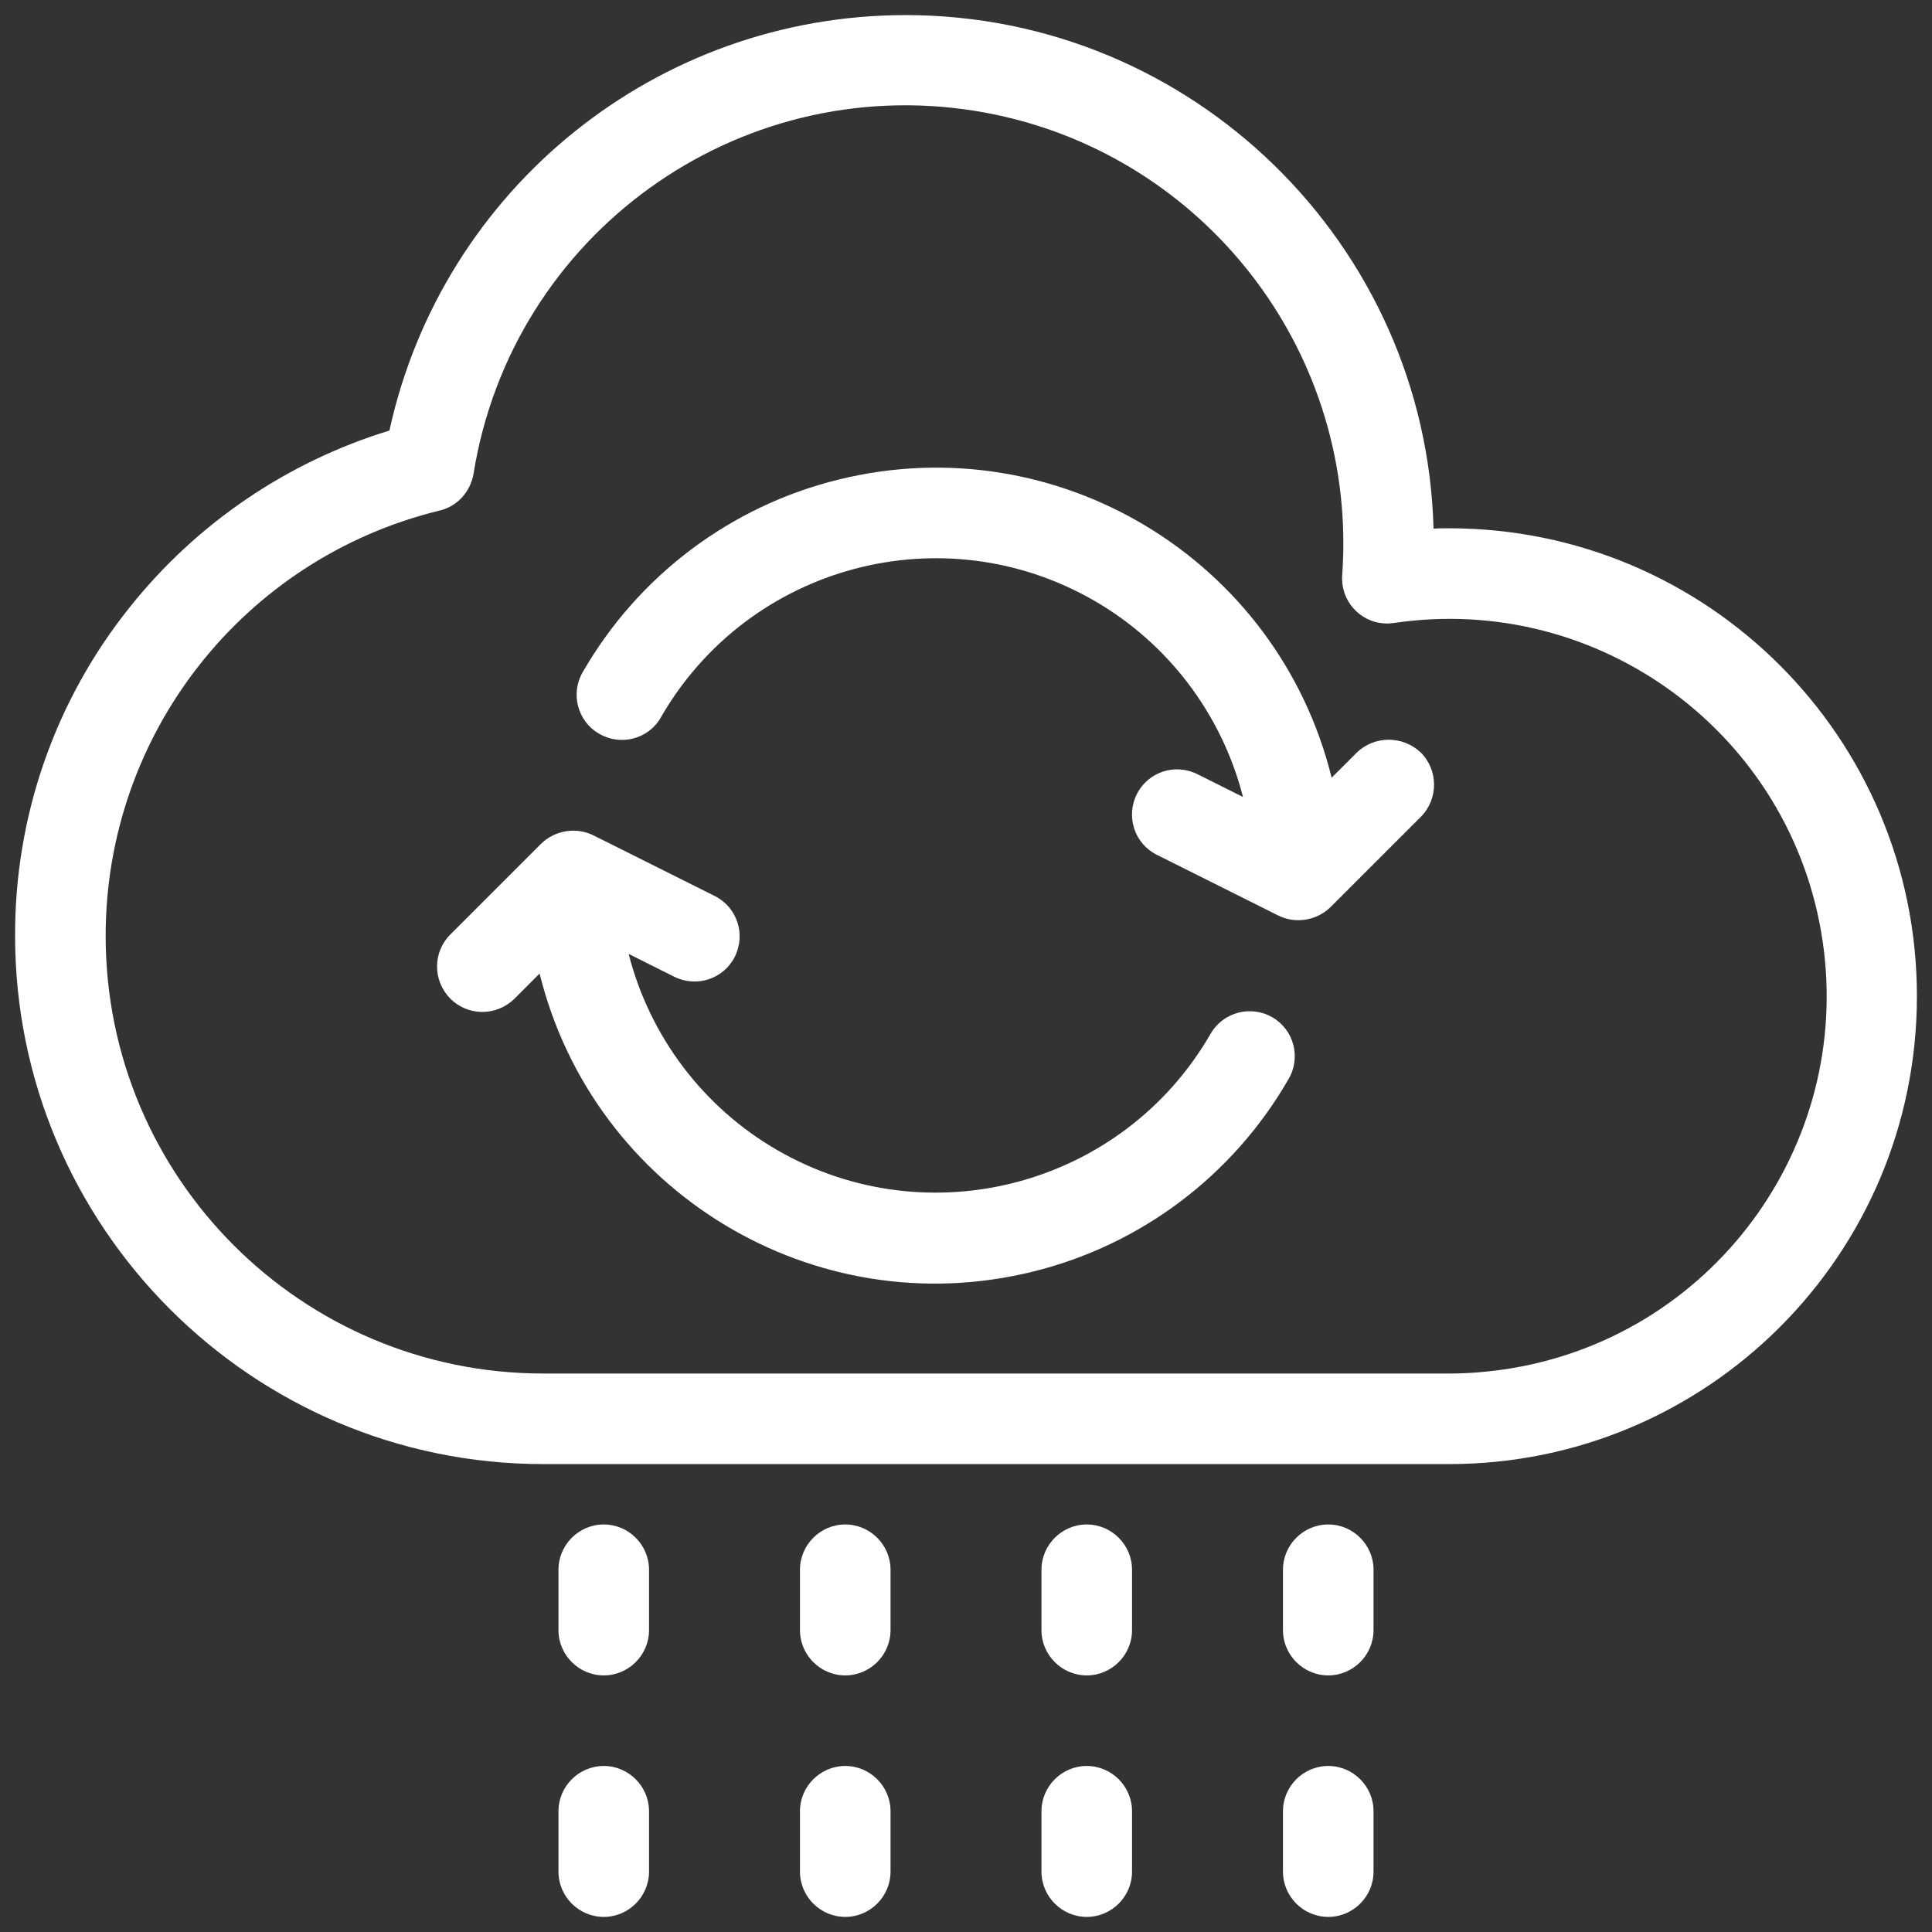
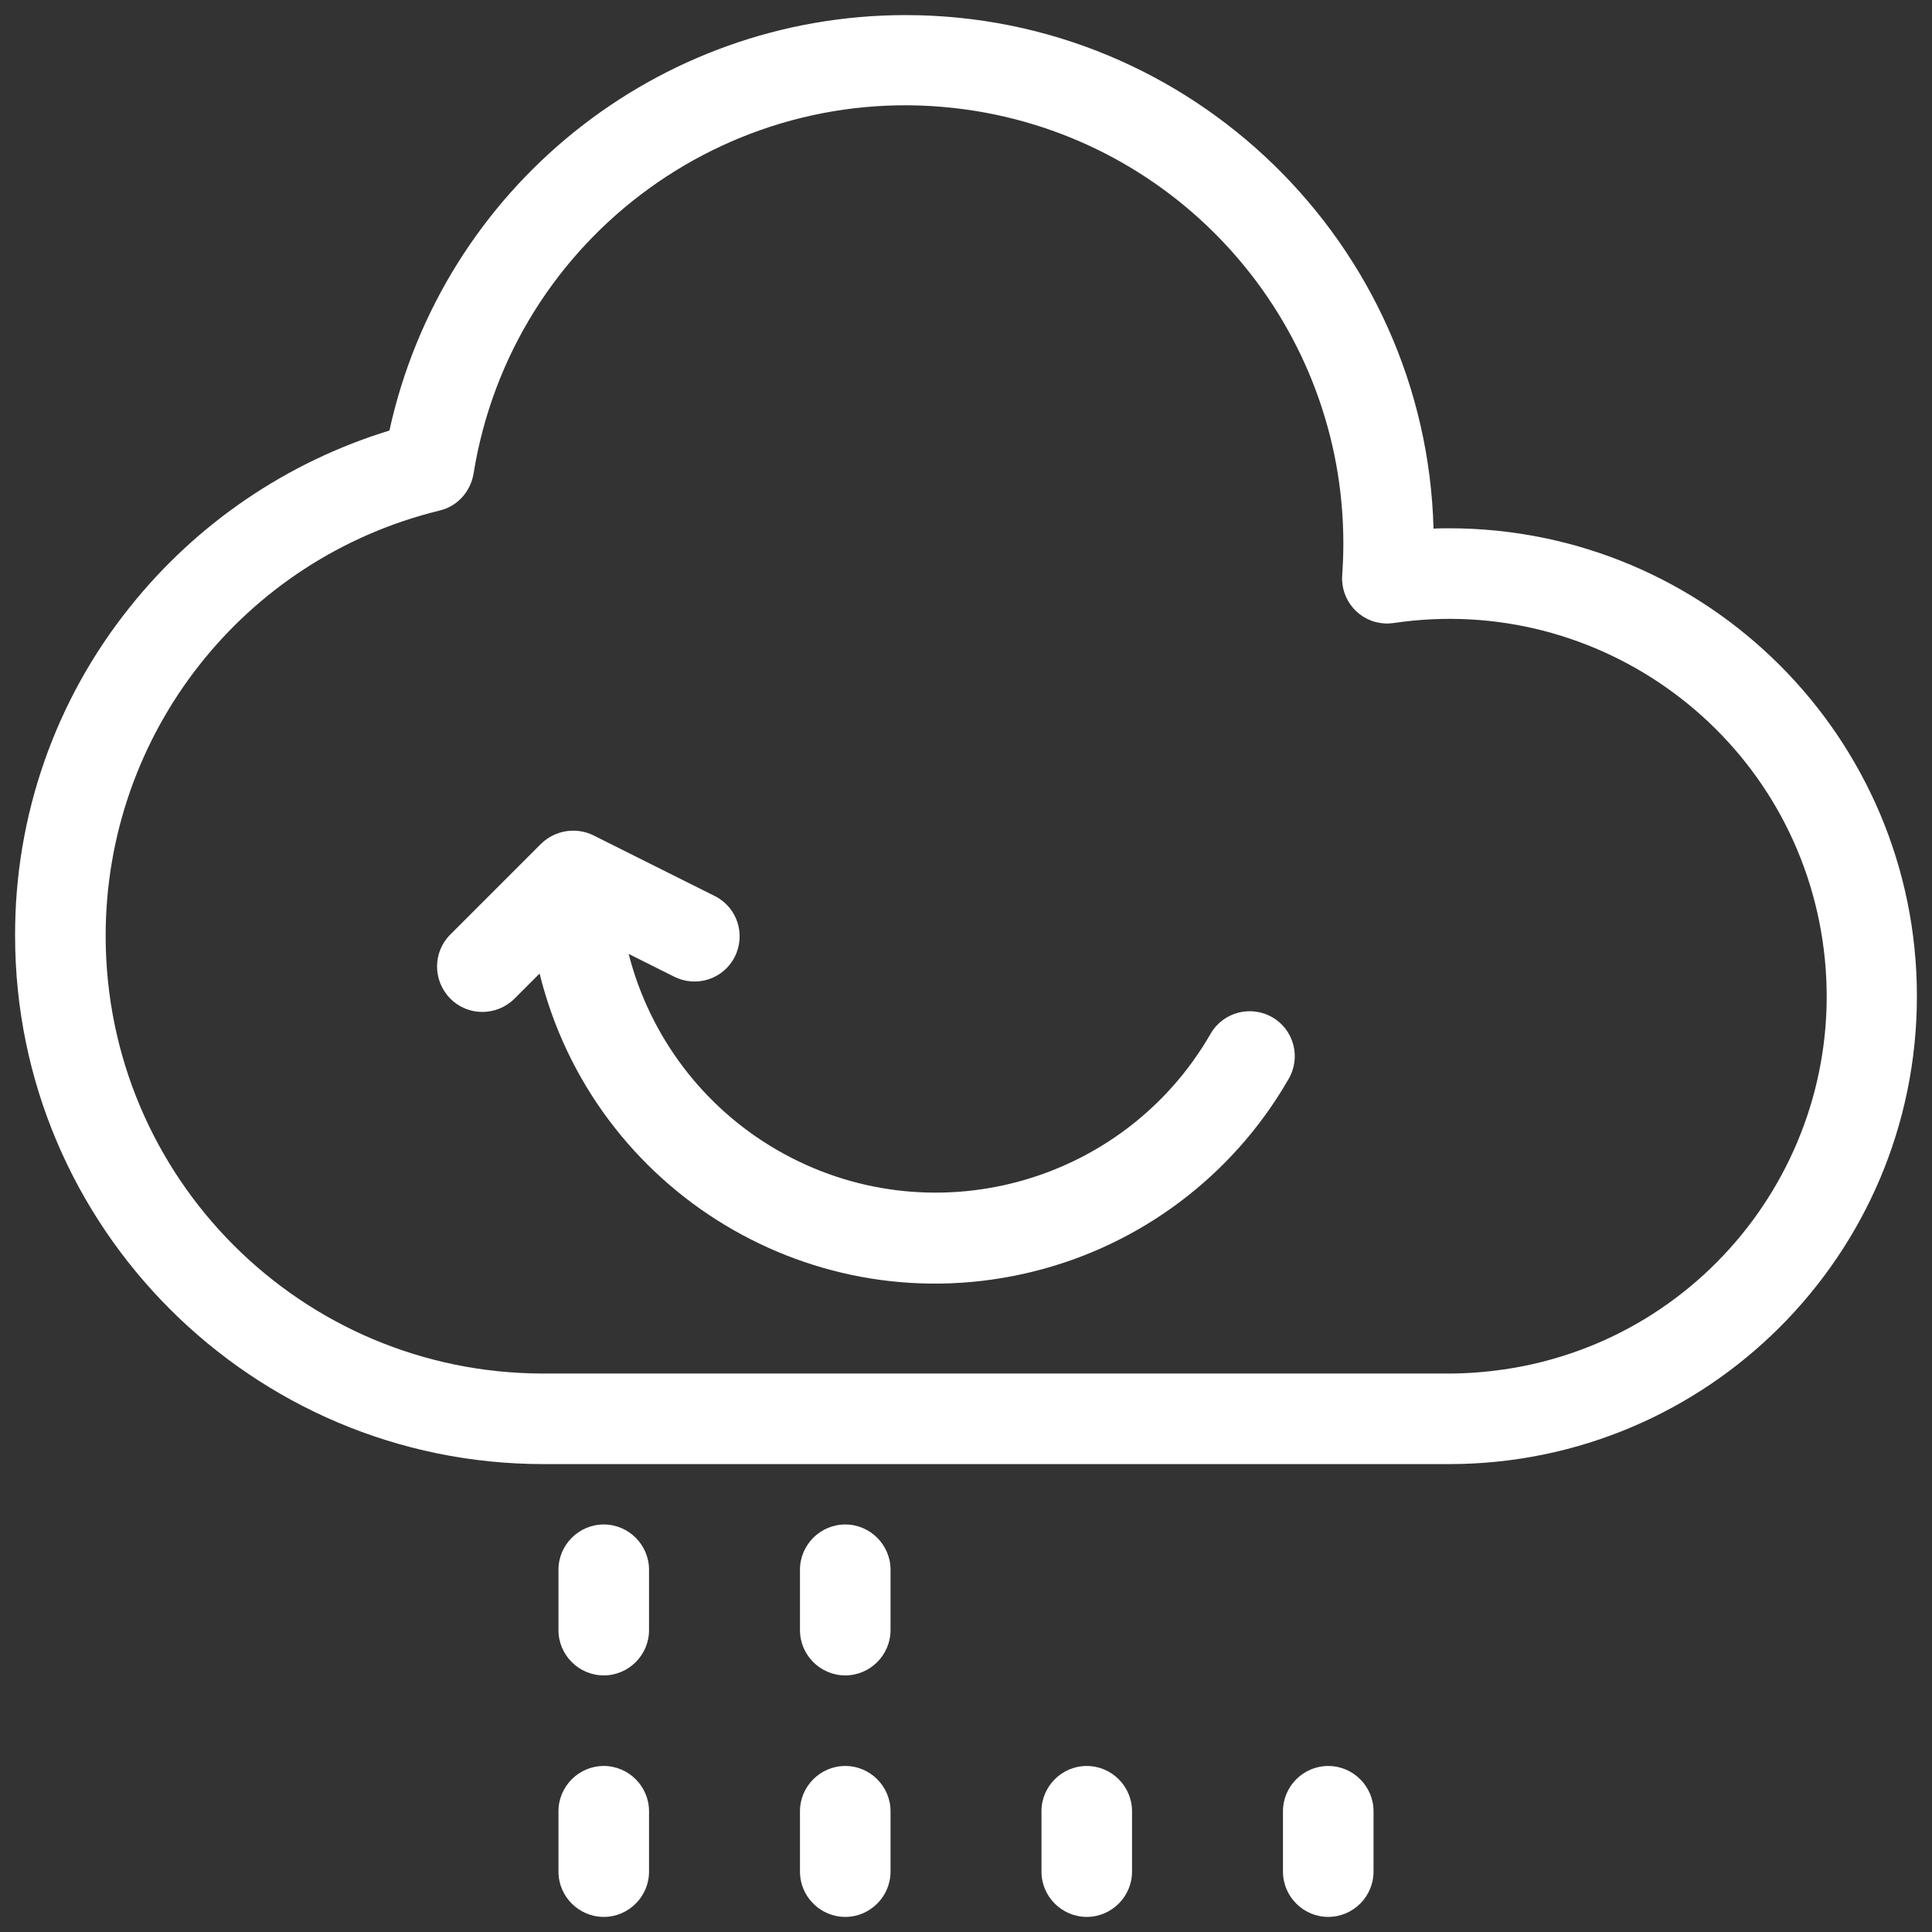
<svg xmlns="http://www.w3.org/2000/svg" version="1.1" id="Layer_1" x="0px" y="0px" viewBox="0 0 512 512" style="enable-background:new 0 0 512 512;" xml:space="preserve">
  <rect x="0" y="0" width="512" height="512" fill="#333333" stroke="none" />
  <style type="text/css">

	.st0{fill:#FFFFFF;}

</style>
  <g id="_04-nature_energy">
    <path class="st0" d="M384,140c-1.3,0-2.7,0-4.1,0.1C377.9,64.7,315.9,4,240,4c-65.8,0-122.7,45.8-136.8,110.1    c-27.1,8.3-51.1,24.6-68.8,46.8C14.6,185.6,3.9,216.3,4,248c0,77.2,62.8,140,140,140h240c68.5,0,124-55.5,124-124    S452.5,140,384,140z M384,364H144c-64.1,0-116-51.9-116-116c0-53.5,36.5-100,88.5-112.7c4.7-1.1,8.2-5,9-9.8    c10.2-63.3,69.7-106.3,133-96.1C314.7,38.5,356,87.1,356,144c0,2.7-0.1,5.5-0.3,8.4c-0.5,6.6,4.5,12.4,11.1,12.8    c0.9,0.1,1.7,0,2.6-0.1C424,157,474.9,194.7,483,249.3s-29.6,105.5-84.3,113.6C393.8,363.6,388.9,364,384,364z" />
-     <path class="st0" d="M359.5,199.5l-6.6,6.6c-14.3-57.9-72.8-93.3-130.7-79c-28.5,7-53,25.4-67.7,50.9c-3.4,5.7-1.5,13.1,4.2,16.4    c5.7,3.4,13.1,1.5,16.4-4.2c0-0.1,0.1-0.1,0.1-0.2c23.2-40.2,74.6-54,114.8-30.8c19.6,11.3,33.8,30.1,39.4,52l-12-6    c-5.9-3-13.1-0.7-16.1,5.2s-0.7,13.1,5.2,16.1c0.1,0,0.1,0.1,0.2,0.1l32,16c4.6,2.3,10.2,1.4,13.9-2.2l24-24    c4.6-4.7,4.6-12.3-0.1-17C371.7,194.9,364.2,194.9,359.5,199.5z" />
    <path class="st0" d="M337.2,269.6c-5.7-3.3-13.1-1.4-16.4,4.4c-23.2,40.2-74.6,54-114.8,30.8c-19.6-11.3-33.8-30.1-39.4-52l12,6    c5.9,3,13.1,0.7,16.1-5.2c3-5.9,0.7-13.1-5.2-16.1c-0.1,0-0.1-0.1-0.2-0.1l-32-16c-4.6-2.3-10.2-1.4-13.9,2.2l-24,24    c-4.7,4.6-4.8,12.2-0.1,17c4.6,4.7,12.2,4.8,17,0.1l0.1-0.1l6.6-6.6c14.3,57.9,72.8,93.3,130.7,79c28.5-7,53-25.4,67.7-50.9    C344.9,280.3,342.9,272.9,337.2,269.6z" />
    <path class="st0" d="M160,404c-6.6,0-12,5.4-12,12v16c0,6.6,5.4,12,12,12s12-5.4,12-12v-16C172,409.4,166.6,404,160,404z" />
    <path class="st0" d="M160,468c-6.6,0-12,5.4-12,12v16c0,6.6,5.4,12,12,12s12-5.4,12-12v-16C172,473.4,166.6,468,160,468z" />
    <path class="st0" d="M224,404c-6.6,0-12,5.4-12,12v16c0,6.6,5.4,12,12,12s12-5.4,12-12v-16C236,409.4,230.6,404,224,404z" />
    <path class="st0" d="M224,468c-6.6,0-12,5.4-12,12v16c0,6.6,5.4,12,12,12s12-5.4,12-12v-16C236,473.4,230.6,468,224,468z" />
-     <path class="st0" d="M288,404c-6.6,0-12,5.4-12,12v16c0,6.6,5.4,12,12,12s12-5.4,12-12v-16C300,409.4,294.6,404,288,404z" />
    <path class="st0" d="M288,468c-6.6,0-12,5.4-12,12v16c0,6.6,5.4,12,12,12s12-5.4,12-12v-16C300,473.4,294.6,468,288,468z" />
-     <path class="st0" d="M352,404c-6.6,0-12,5.4-12,12v16c0,6.6,5.4,12,12,12s12-5.4,12-12v-16C364,409.4,358.6,404,352,404z" />
    <path class="st0" d="M352,468c-6.6,0-12,5.4-12,12v16c0,6.6,5.4,12,12,12s12-5.4,12-12v-16C364,473.4,358.6,468,352,468z" />
  </g>
</svg>